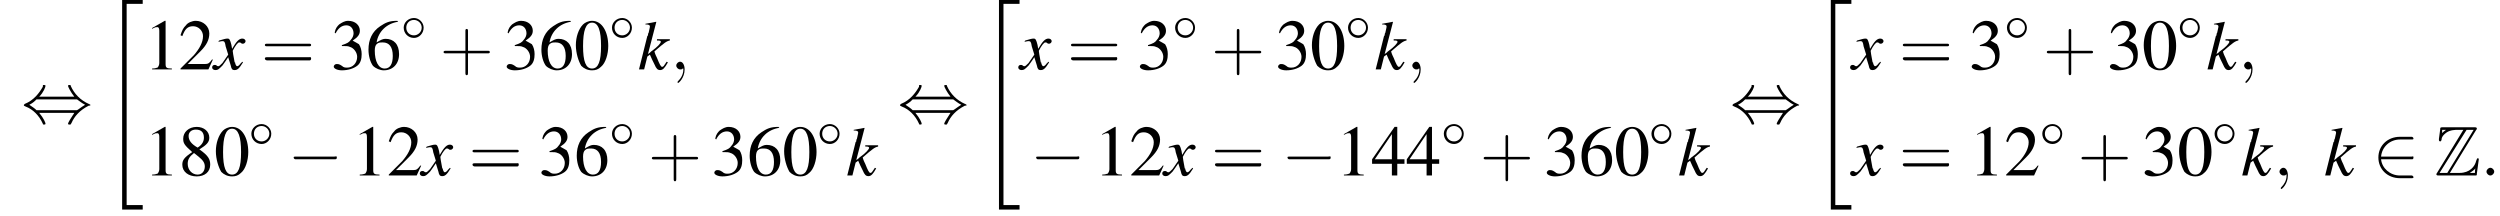
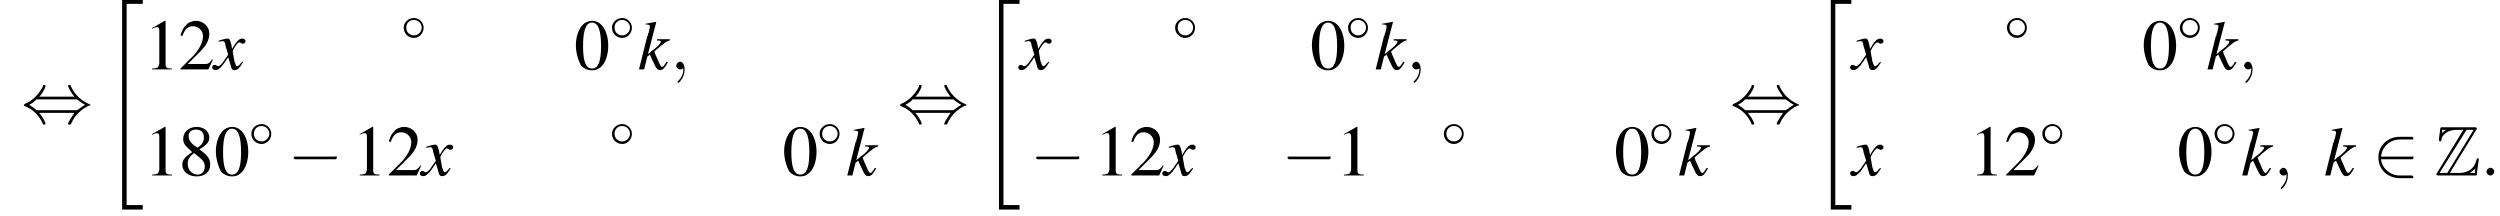
<svg xmlns="http://www.w3.org/2000/svg" xmlns:xlink="http://www.w3.org/1999/xlink" version="1.1" width="388.9pt" height="33.6pt" viewBox="60.8 80.7 388.9 33.6">
  <defs>
    <path id="g18-58" d="M2.1-.6C2.1-.9 1.8-1.2 1.5-1.2S.9-.9 .9-.6S1.2 0 1.5 0S2.1-.3 2.1-.6Z" />
    <path id="g18-59" d="M2.2 0C2.2-.7 1.9-1.2 1.5-1.2C1.2-1.2 .9-.9 .9-.6C.9-.3 1.2 0 1.5 0C1.6 0 1.8 0 1.9-.1C1.9-.2 1.9-.2 1.9-.2S2-.2 2 0C2 .8 1.6 1.4 1.2 1.8C1.1 1.9 1.1 1.9 1.1 2C1.1 2.1 1.2 2.1 1.2 2.1C1.3 2.1 2.2 1.3 2.2 0Z" />
-     <path id="g23-43" d="M4.4-2.5H7.5C7.6-2.5 7.8-2.5 7.8-2.7S7.6-2.9 7.5-2.9H4.4V-6C4.4-6.1 4.4-6.3 4.2-6.3S4-6.1 4-6V-2.9H1C.8-2.9 .6-2.9 .6-2.7S.8-2.5 1-2.5H4V.5C4 .7 4 .9 4.2 .9S4.4 .7 4.4 .5V-2.5Z" />
-     <path id="g23-61" d="M7.5-3.6C7.6-3.6 7.8-3.6 7.8-3.8S7.6-4 7.5-4H1C.8-4 .6-4 .6-3.8S.8-3.6 1-3.6H7.5ZM7.5-1.4C7.6-1.4 7.8-1.4 7.8-1.7S7.6-1.9 7.5-1.9H1C.8-1.9 .6-1.9 .6-1.7S.8-1.4 1-1.4H7.5Z" />
    <use id="g22-48" xlink:href="#g9-48" transform="scale(1.4)" />
    <use id="g22-49" xlink:href="#g9-49" transform="scale(1.4)" />
    <use id="g22-50" xlink:href="#g9-50" transform="scale(1.4)" />
    <use id="g22-51" xlink:href="#g9-51" transform="scale(1.4)" />
    <use id="g22-52" xlink:href="#g9-52" transform="scale(1.4)" />
    <use id="g22-54" xlink:href="#g9-54" transform="scale(1.4)" />
    <use id="g22-56" xlink:href="#g9-56" transform="scale(1.4)" />
    <path id="g0-90" d="M6.5-7.1C6.6-7.2 6.6-7.2 6.6-7.3C6.6-7.5 6.4-7.5 6.2-7.5H1.2C.9-7.5 .9-7.4 .9-7.2L.7-5.7L.7-5.5C.7-5.4 .8-5.3 .9-5.3C1-5.3 1-5.4 1.1-5.5C1.1-5.8 1.2-6.2 1.9-6.7C2.5-7.1 3.3-7.1 3.6-7.1H4.5L.4-.4C.3-.3 .3-.2 .3-.2C.3 0 .5 0 .7 0H6.3C6.6 0 6.6 0 6.6-.3L6.9-2.5C6.9-2.6 6.8-2.7 6.8-2.7C6.6-2.7 6.6-2.5 6.5-2.3C6.3-1.4 5.5-.4 3.9-.4H2.4L6.5-7.1ZM1.2-7.1H1.8V-7.1C1.5-6.9 1.3-6.7 1.2-6.6L1.2-7.1ZM5-7.1H6.1L2-.4H.8L5-7.1ZM5.5-.4C5.8-.6 6.1-.8 6.4-1.1C6.3-.9 6.3-.8 6.3-.4H5.5V-.4Z" />
    <path id="g9-48" d="M2-5.4C1.6-5.4 1.2-5.2 1-5C.5-4.5 .2-3.6 .2-2.7C.2-1.8 .5-.9 .8-.4C1.1-.1 1.5 .1 2 .1C2.4 .1 2.7 0 3-.3C3.5-.7 3.8-1.7 3.8-2.6C3.8-4.2 3.1-5.4 2-5.4ZM2-5.2C2.7-5.2 3-4.3 3-2.6S2.7-.1 2-.1S1-.9 1-2.6C1-4.3 1.3-5.2 2-5.2Z" />
    <path id="g9-49" d="M2.3-5.4L.9-4.6V-4.5C1-4.6 1.1-4.6 1.1-4.6C1.2-4.7 1.4-4.7 1.5-4.7C1.6-4.7 1.7-4.6 1.7-4.3V-.7C1.7-.5 1.6-.3 1.5-.2C1.4-.2 1.3-.1 .9-.1V0H3.1V-.1C2.5-.1 2.4-.2 2.4-.6V-5.4L2.3-5.4Z" />
    <path id="g9-50" d="M3.8-1.1L3.7-1.1C3.4-.7 3.3-.6 2.9-.6H1L2.4-2C3.1-2.7 3.4-3.3 3.4-4C3.4-4.8 2.7-5.4 1.9-5.4C1.5-5.4 1-5.2 .8-4.9C.5-4.6 .4-4.4 .2-3.8L.4-3.7C.7-4.5 1-4.8 1.6-4.8C2.2-4.8 2.7-4.3 2.7-3.7C2.7-3 2.3-2.3 1.7-1.6L.2-.1V0H3.3L3.8-1.1Z" />
-     <path id="g9-51" d="M1.2-2.6C1.7-2.6 1.9-2.6 2.1-2.5C2.5-2.4 2.9-1.9 2.9-1.4C2.9-.7 2.4-.2 1.8-.2C1.6-.2 1.4-.2 1.2-.4C.9-.6 .8-.6 .6-.6C.5-.6 .3-.5 .3-.3C.3-.1 .7 .1 1.2 .1C1.9 .1 2.5-.1 2.9-.4S3.4-1.2 3.4-1.7C3.4-2.1 3.3-2.5 3.1-2.8C2.9-2.9 2.8-3 2.4-3.2C3-3.6 3.2-3.9 3.2-4.3C3.2-4.9 2.7-5.4 1.9-5.4C1.5-5.4 1.2-5.2 .9-5C.7-4.8 .5-4.6 .4-4.1L.5-4C.8-4.6 1.2-4.9 1.7-4.9C2.2-4.9 2.5-4.5 2.5-4C2.5-3.8 2.4-3.5 2.2-3.3C2-3 1.8-2.9 1.2-2.7V-2.6Z" />
-     <path id="g9-52" d="M3.7-1.8H2.9V-5.4H2.6L.1-1.8V-1.3H2.3V0H2.9V-1.3H3.7V-1.8ZM2.3-1.8H.4L2.3-4.6V-1.8Z" />
-     <path id="g9-54" d="M3.5-5.4C2.6-5.4 2.2-5.2 1.6-4.8C.7-4.2 .3-3.3 .3-2.2C.3-1.5 .5-.8 .8-.4C1.1-.1 1.6 .1 2 .1C3 .1 3.7-.6 3.7-1.7C3.7-2.8 3.1-3.4 2.2-3.4C1.9-3.4 1.7-3.3 1.2-3C1.4-4.2 2.3-5.1 3.6-5.3L3.5-5.4ZM1.9-3C2.6-3 3-2.5 3-1.5C3-.6 2.7-.1 2.1-.1C1.4-.1 1-.9 1-2.1C1-2.5 1.1-2.7 1.2-2.8C1.4-3 1.6-3 1.9-3Z" />
    <path id="g9-56" d="M2.3-2.9C3.1-3.4 3.4-3.7 3.4-4.2C3.4-4.9 2.8-5.4 2-5.4C1.1-5.4 .5-4.8 .5-4.1C.5-3.6 .6-3.4 1.5-2.6C.6-2 .4-1.7 .4-1.2C.4-.4 1.1 .1 2 .1C2.9 .1 3.5-.4 3.5-1.2C3.5-1.8 3.3-2.2 2.3-2.9ZM2.2-2.1C2.7-1.7 2.9-1.4 2.9-1C2.9-.5 2.6-.1 2.1-.1C1.5-.1 1-.6 1-1.3C1-1.8 1.2-2.1 1.7-2.5L2.2-2.1ZM2.1-3.1C1.4-3.5 1.1-3.9 1.1-4.4C1.1-4.8 1.4-5.1 1.9-5.1C2.5-5.1 2.8-4.8 2.8-4.2C2.8-3.8 2.6-3.4 2.1-3.1C2.1-3.1 2.1-3.1 2.1-3.1Z" />
    <path id="g19-107" d="M4.5-1.2L4.3-.9C4.1-.6 4-.4 3.8-.4C3.6-.4 3.4-.8 3-1.8C2.9-2 2.7-2.4 2.6-2.8C4.2-4.2 4.5-4.4 5-4.5V-4.7H3V-4.5H3.2C3.5-4.5 3.6-4.4 3.6-4.3C3.6-4.1 3.1-3.5 2.1-2.8C1.9-2.6 1.8-2.5 1.6-2.4L2.9-7.4L2.8-7.4C2.2-7.3 1.8-7.2 1.2-7.1V-7C1.7-7 1.9-6.9 1.9-6.7C1.9-6.5 1.8-6.2 1.7-5.7C1.6-5.6 1.6-5.4 1.6-5.3L1.5-5.2L.2 0H1L1.5-2L1.9-2.3C2.1-1.8 2.4-1.2 2.6-.8C2.9-.1 3.1 .1 3.5 .1C3.9 .1 4.2-.2 4.7-1.1L4.5-1.2Z" />
    <path id="g19-120" d="M4.4-1.2C4.3-1.1 4.2-1 4.1-.9C3.9-.6 3.7-.5 3.6-.5C3.5-.5 3.4-.6 3.3-.9C3.3-1 3.3-1.1 3.2-1.1C3-2.2 2.9-2.7 2.9-2.9C3.3-3.7 3.7-4.2 3.9-4.2C4-4.2 4.1-4.2 4.2-4.1C4.3-4 4.4-4 4.5-4C4.7-4 4.9-4.2 4.9-4.4S4.7-4.8 4.4-4.8C3.9-4.8 3.5-4.4 2.8-3.2L2.7-3.8C2.5-4.6 2.4-4.8 2.1-4.8C1.8-4.8 1.5-4.7 .8-4.5L.7-4.4L.7-4.3C1.2-4.4 1.2-4.4 1.3-4.4C1.6-4.4 1.7-4.3 1.8-3.6L2.2-2.3L1.3-1C1-.7 .8-.5 .7-.5C.6-.5 .5-.5 .4-.6C.3-.7 .2-.7 .1-.7C-.1-.7-.3-.6-.3-.3C-.3-.1-.1 .1 .2 .1C.6 .1 .7 0 1.3-.6C1.6-1 1.8-1.3 2.2-1.9L2.6-.6C2.7-.1 2.8 .1 3.2 .1C3.6 .1 3.9-.1 4.5-1.1L4.4-1.2Z" />
    <path id="g2-34" d="M3 32.2H6.2V31.5H3.7V.2H6.2V-.4H3V32.2Z" />
    <use id="g12-0" xlink:href="#g7-0" transform="scale(1.4)" />
    <use id="g12-44" xlink:href="#g7-44" transform="scale(1.4)" />
    <use id="g12-50" xlink:href="#g7-50" transform="scale(1.4)" />
    <path id="g7-0" d="M5.2-1.8C5.4-1.8 5.5-1.8 5.5-2S5.4-2.1 5.2-2.1H.9C.8-2.1 .7-2.1 .7-2S.8-1.8 .9-1.8H5.2Z" />
    <path id="g7-14" d="M3.5-2C3.5-2.8 2.8-3.5 2-3.5C1.1-3.5 .4-2.8 .4-2C.4-1.1 1.1-.4 2-.4C2.8-.4 3.5-1.1 3.5-2ZM2-.8C1.3-.8 .8-1.3 .8-2S1.3-3.2 2-3.2C2.6-3.2 3.2-2.7 3.2-2S2.6-.8 2-.8Z" />
    <path id="g7-44" d="M2-2.9C2.5-3.4 2.7-4 2.7-4.1C2.7-4.2 2.6-4.2 2.5-4.2C2.4-4.2 2.4-4.2 2.4-4C2-3.3 1.4-2.5 .4-2.1C.3-2 .3-2 .3-2C.3-2 .3-2 .3-1.9C.3-1.9 .3-1.9 .5-1.8C1.3-1.5 2-.8 2.4 .1C2.4 .2 2.5 .2 2.5 .2C2.6 .2 2.7 .2 2.7 .1C2.7 0 2.5-.5 2-1.1H5.9C5.5-.5 5.2 0 5.2 .1C5.2 .2 5.3 .2 5.4 .2C5.5 .2 5.5 .2 5.6 0C5.9-.7 6.5-1.4 7.5-1.9C7.6-1.9 7.7-1.9 7.7-2C7.7-2 7.7-2 7.7-2C7.6-2 7.6-2.1 7.5-2.1C6.6-2.5 5.9-3.2 5.5-4.1C5.5-4.2 5.5-4.2 5.4-4.2C5.3-4.2 5.2-4.2 5.2-4.1C5.2-4 5.5-3.4 5.9-2.9H2ZM1.7-1.4C1.5-1.6 1.2-1.8 .9-2C1.3-2.2 1.5-2.4 1.7-2.6H6.2C6.5-2.4 6.7-2.2 7.1-2C6.6-1.7 6.4-1.5 6.2-1.4H1.7Z" />
    <path id="g7-50" d="M4.4-1.8C4.5-1.8 4.6-1.8 4.6-2S4.5-2.1 4.4-2.1H1C1.1-3.2 2-4 3.1-4H4.4C4.5-4 4.6-4 4.6-4.1S4.5-4.3 4.4-4.3H3.1C1.7-4.3 .7-3.3 .7-2S1.7 .3 3.1 .3H4.4C4.5 .3 4.6 .3 4.6 .2S4.5 0 4.4 0H3.1C2 0 1.1-.8 1-1.8H4.4Z" />
  </defs>
  <g id="page1">
    <use x="64.1" y="99.8" xlink:href="#g12-44" />
    <use x="76.8" y="81.1" xlink:href="#g2-34" />
    <use x="83.2" y="91.5" xlink:href="#g22-49" />
    <use x="88.6" y="91.5" xlink:href="#g22-50" />
    <use x="94.1" y="91.5" xlink:href="#g19-120" />
    <use x="101.4" y="91.5" xlink:href="#g23-61" />
    <use x="112.3" y="91.5" xlink:href="#g22-51" />
    <use x="117.7" y="91.5" xlink:href="#g22-54" />
    <use x="123.2" y="87" xlink:href="#g7-14" />
    <use x="129.2" y="91.5" xlink:href="#g23-43" />
    <use x="139.2" y="91.5" xlink:href="#g22-51" />
    <use x="144.6" y="91.5" xlink:href="#g22-54" />
    <use x="150.1" y="91.5" xlink:href="#g22-48" />
    <use x="155.6" y="87" xlink:href="#g7-14" />
    <use x="160" y="91.5" xlink:href="#g19-107" />
    <use x="165.1" y="91.5" xlink:href="#g18-59" />
    <use x="83.2" y="108" xlink:href="#g22-49" />
    <use x="88.6" y="108" xlink:href="#g22-56" />
    <use x="94.1" y="108" xlink:href="#g22-48" />
    <use x="99.5" y="103.5" xlink:href="#g7-14" />
    <use x="105.5" y="108" xlink:href="#g12-0" />
    <use x="115.5" y="108" xlink:href="#g22-49" />
    <use x="121" y="108" xlink:href="#g22-50" />
    <use x="126.4" y="108" xlink:href="#g19-120" />
    <use x="133.7" y="108" xlink:href="#g23-61" />
    <use x="144.6" y="108" xlink:href="#g22-51" />
    <use x="150.1" y="108" xlink:href="#g22-54" />
    <use x="155.6" y="103.5" xlink:href="#g7-14" />
    <use x="161.6" y="108" xlink:href="#g23-43" />
    <use x="171.5" y="108" xlink:href="#g22-51" />
    <use x="177" y="108" xlink:href="#g22-54" />
    <use x="182.5" y="108" xlink:href="#g22-48" />
    <use x="187.9" y="103.5" xlink:href="#g7-14" />
    <use x="192.4" y="108" xlink:href="#g19-107" />
    <use x="200.4" y="99.8" xlink:href="#g12-44" />
    <use x="213.2" y="81.1" xlink:href="#g2-34" />
    <use x="219.5" y="91.5" xlink:href="#g19-120" />
    <use x="226.8" y="91.5" xlink:href="#g23-61" />
    <use x="237.7" y="91.5" xlink:href="#g22-51" />
    <use x="243.2" y="87" xlink:href="#g7-14" />
    <use x="249.2" y="91.5" xlink:href="#g23-43" />
    <use x="259.2" y="91.5" xlink:href="#g22-51" />
    <use x="264.6" y="91.5" xlink:href="#g22-48" />
    <use x="270.1" y="87" xlink:href="#g7-14" />
    <use x="274.6" y="91.5" xlink:href="#g19-107" />
    <use x="279.6" y="91.5" xlink:href="#g18-59" />
    <use x="221" y="108" xlink:href="#g12-0" />
    <use x="231" y="108" xlink:href="#g22-49" />
    <use x="236.5" y="108" xlink:href="#g22-50" />
    <use x="241.9" y="108" xlink:href="#g19-120" />
    <use x="249.2" y="108" xlink:href="#g23-61" />
    <use x="260.1" y="108" xlink:href="#g12-0" />
    <use x="268.6" y="108" xlink:href="#g22-49" />
    <use x="274.1" y="108" xlink:href="#g22-52" />
    <use x="279.5" y="108" xlink:href="#g22-52" />
    <use x="285" y="103.5" xlink:href="#g7-14" />
    <use x="291" y="108" xlink:href="#g23-43" />
    <use x="301" y="108" xlink:href="#g22-51" />
    <use x="306.4" y="108" xlink:href="#g22-54" />
    <use x="311.9" y="108" xlink:href="#g22-48" />
    <use x="317.3" y="103.5" xlink:href="#g7-14" />
    <use x="321.8" y="108" xlink:href="#g19-107" />
    <use x="329.9" y="99.8" xlink:href="#g12-44" />
    <use x="342.6" y="81.1" xlink:href="#g2-34" />
    <use x="348.9" y="91.5" xlink:href="#g19-120" />
    <use x="356.2" y="91.5" xlink:href="#g23-61" />
    <use x="367.1" y="91.5" xlink:href="#g22-51" />
    <use x="372.6" y="87" xlink:href="#g7-14" />
    <use x="378.6" y="91.5" xlink:href="#g23-43" />
    <use x="388.6" y="91.5" xlink:href="#g22-51" />
    <use x="394" y="91.5" xlink:href="#g22-48" />
    <use x="399.5" y="87" xlink:href="#g7-14" />
    <use x="404" y="91.5" xlink:href="#g19-107" />
    <use x="409" y="91.5" xlink:href="#g18-59" />
    <use x="348.9" y="108" xlink:href="#g19-120" />
    <use x="356.2" y="108" xlink:href="#g23-61" />
    <use x="367.1" y="108" xlink:href="#g22-49" />
    <use x="372.6" y="108" xlink:href="#g22-50" />
    <use x="378.1" y="103.5" xlink:href="#g7-14" />
    <use x="384" y="108" xlink:href="#g23-43" />
    <use x="394" y="108" xlink:href="#g22-51" />
    <use x="399.5" y="108" xlink:href="#g22-48" />
    <use x="404.9" y="103.5" xlink:href="#g7-14" />
    <use x="409.4" y="108" xlink:href="#g19-107" />
    <use x="414.5" y="108" xlink:href="#g18-59" />
    <use x="422.3" y="108" xlink:href="#g19-107" />
    <use x="429.8" y="108" xlink:href="#g12-50" />
    <use x="439.5" y="108" xlink:href="#g0-90" />
    <use x="446.7" y="108" xlink:href="#g18-58" />
  </g>
</svg>